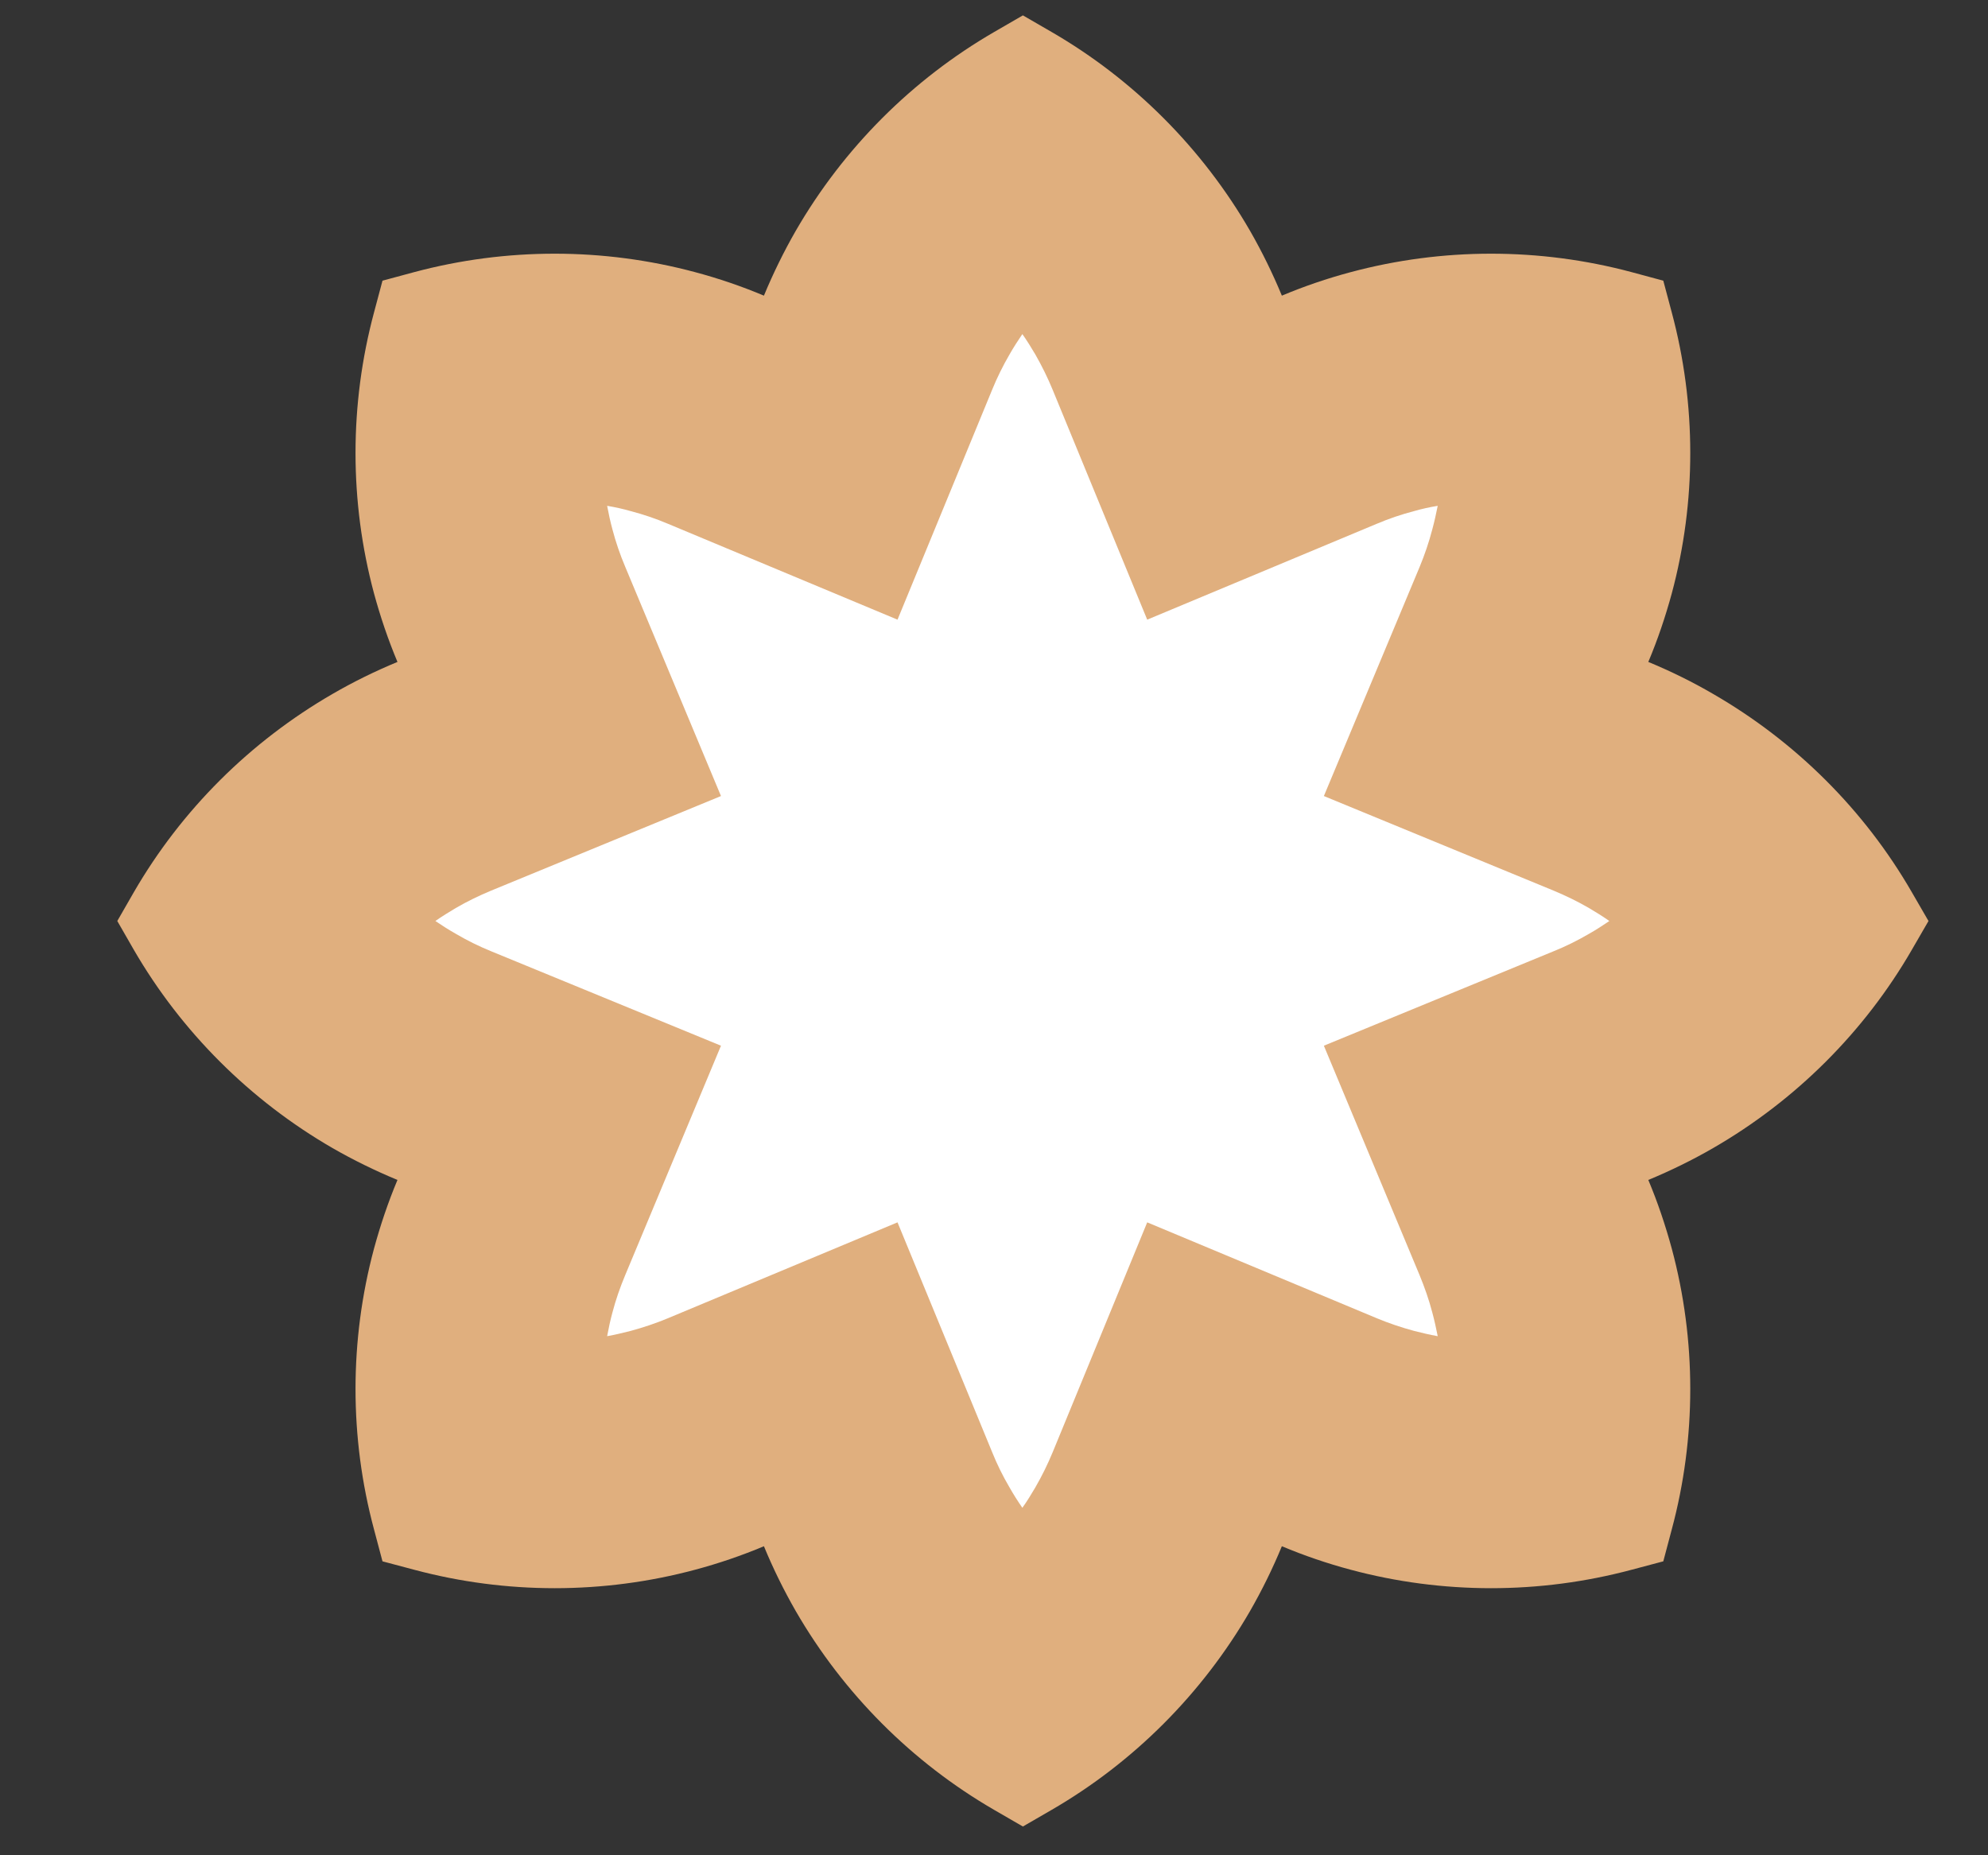
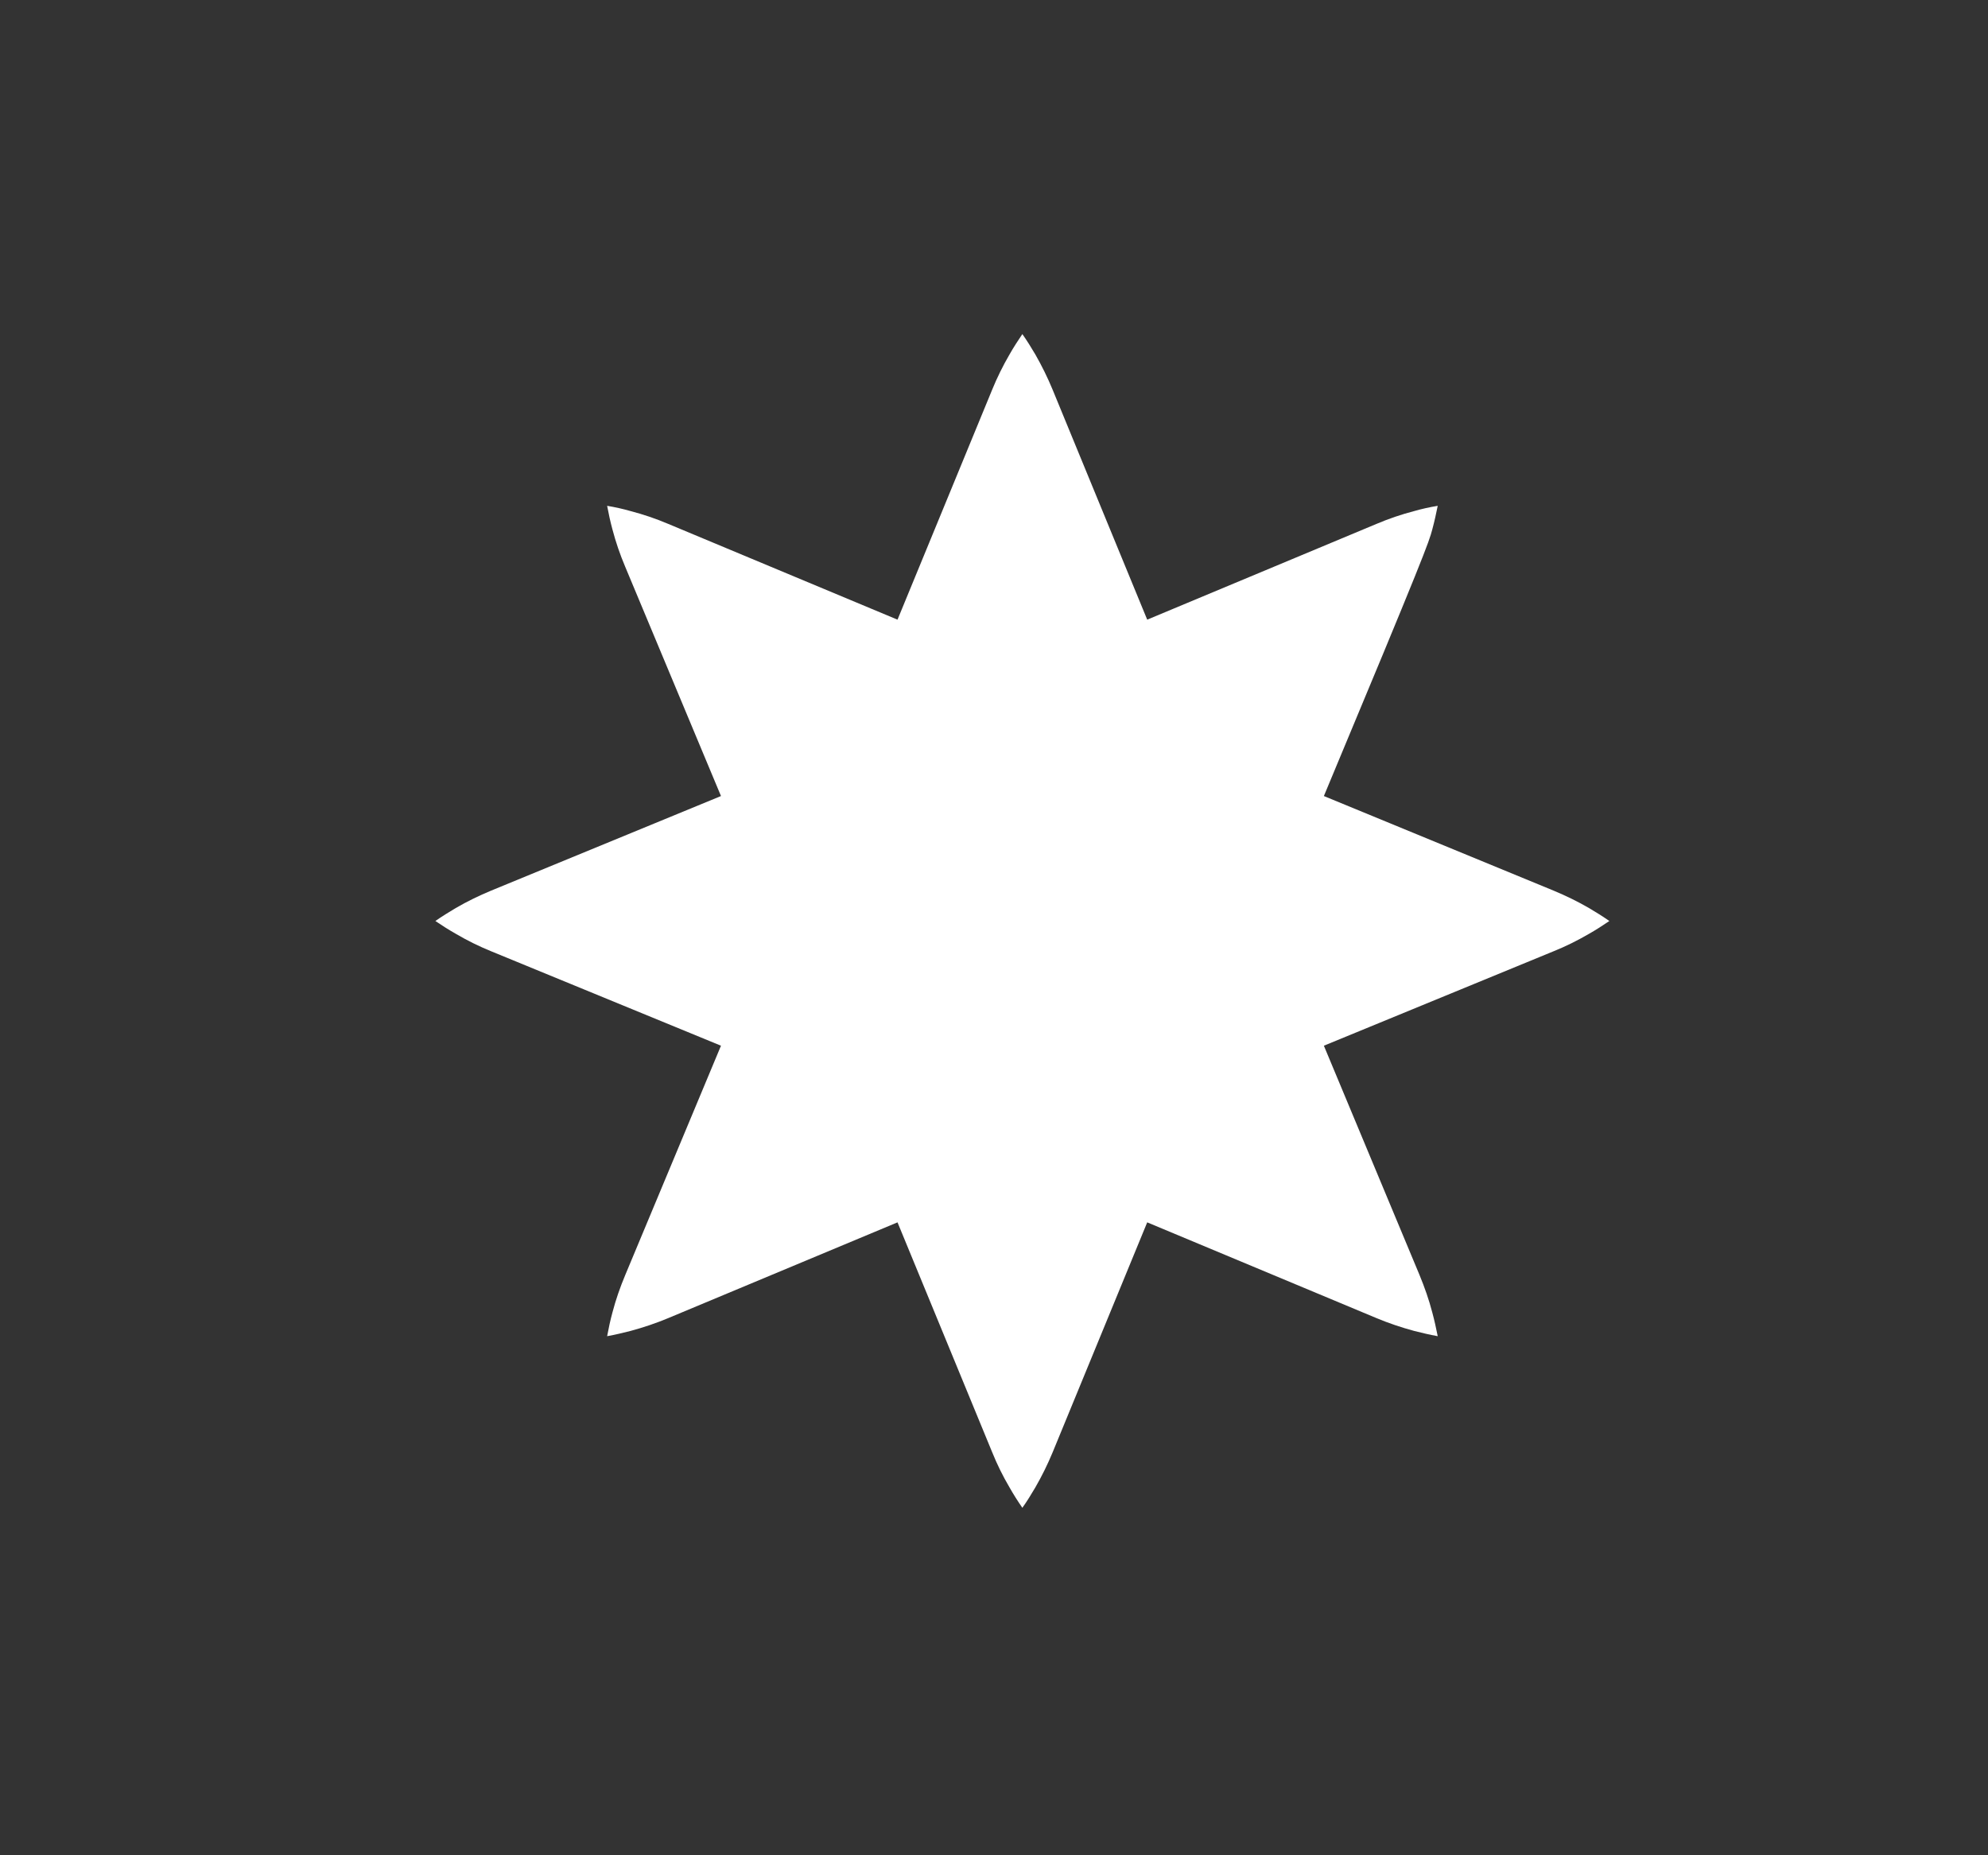
<svg xmlns="http://www.w3.org/2000/svg" width="15" height="14" viewBox="0 0 15 14" fill="none">
  <rect x="0" y="0" width="15" height="14" fill="#333333" stroke="none" />
-   <path d="M7.934 0.241C8.554 0.6 9.072 1.119 9.432 1.742C9.522 1.899 9.602 2.062 9.672 2.231C9.841 2.16 10.014 2.101 10.19 2.054C10.883 1.868 11.616 1.868 12.309 2.053L12.55 2.118L12.614 2.358C12.8 3.052 12.8 3.785 12.614 4.478C12.566 4.654 12.508 4.826 12.437 4.995C12.606 5.065 12.769 5.145 12.925 5.236C13.549 5.596 14.068 6.113 14.426 6.734L14.551 6.95L14.426 7.166C14.068 7.786 13.549 8.304 12.925 8.664C12.769 8.754 12.606 8.834 12.437 8.904C12.508 9.073 12.566 9.246 12.614 9.422C12.8 10.115 12.8 10.848 12.614 11.541L12.55 11.782L12.309 11.846C11.616 12.031 10.883 12.031 10.19 11.845C10.014 11.798 9.841 11.739 9.672 11.668C9.602 11.838 9.522 12 9.432 12.157C9.072 12.78 8.554 13.299 7.934 13.658L7.718 13.783L7.502 13.658C6.882 13.299 6.364 12.78 6.004 12.157C5.914 12 5.834 11.838 5.764 11.668C5.595 11.739 5.422 11.798 5.246 11.845C4.553 12.031 3.82 12.031 3.127 11.846L2.886 11.782L2.822 11.541C2.636 10.848 2.636 10.115 2.822 9.422C2.87 9.246 2.928 9.073 2.999 8.904C2.83 8.834 2.667 8.754 2.51 8.664C1.887 8.304 1.368 7.786 1.009 7.166L0.885 6.95L1.009 6.734C1.368 6.113 1.887 5.596 2.51 5.236C2.667 5.145 2.83 5.065 2.999 4.995C2.928 4.826 2.87 4.654 2.822 4.478C2.636 3.785 2.636 3.052 2.822 2.358L2.886 2.118L3.127 2.053C3.82 1.868 4.553 1.868 5.246 2.054C5.422 2.101 5.595 2.16 5.764 2.231C5.834 2.062 5.914 1.899 6.004 1.742C6.364 1.119 6.882 0.6 7.502 0.241L7.718 0.116" fill="#E0AF7E" />
-   <path fill-rule="evenodd" clip-rule="evenodd" d="M7.714 2.521C7.68 2.571 7.647 2.622 7.617 2.675C7.567 2.761 7.523 2.85 7.486 2.941L6.772 4.676L5.041 3.953C4.949 3.914 4.855 3.882 4.759 3.857C4.7 3.84 4.641 3.827 4.581 3.817C4.592 3.876 4.605 3.936 4.621 3.995C4.646 4.09 4.678 4.184 4.717 4.276L5.44 6.007L3.705 6.721C3.614 6.759 3.525 6.802 3.439 6.852C3.387 6.883 3.335 6.915 3.285 6.95C3.335 6.984 3.387 7.017 3.44 7.047C3.525 7.097 3.614 7.141 3.705 7.178L5.44 7.891L4.717 9.623C4.679 9.714 4.646 9.808 4.621 9.904C4.605 9.963 4.592 10.023 4.581 10.083C4.641 10.072 4.701 10.058 4.759 10.043C4.855 10.017 4.95 9.985 5.041 9.947L6.772 9.224L7.486 10.958C7.523 11.05 7.567 11.139 7.617 11.224C7.647 11.277 7.68 11.329 7.714 11.378C7.749 11.329 7.781 11.277 7.812 11.224C7.861 11.139 7.905 11.05 7.943 10.958L8.656 9.224L10.387 9.947C10.478 9.985 10.573 10.017 10.669 10.043C10.728 10.058 10.787 10.072 10.848 10.083C10.836 10.023 10.823 9.963 10.807 9.904C10.782 9.808 10.749 9.714 10.711 9.622L9.989 7.891L11.723 7.178C11.815 7.141 11.903 7.097 11.989 7.047C12.042 7.017 12.093 6.984 12.143 6.95C12.093 6.915 12.042 6.883 11.989 6.852C11.903 6.802 11.814 6.759 11.723 6.721L9.989 6.007L10.712 4.277C10.75 4.185 10.782 4.091 10.807 3.995C10.823 3.936 10.836 3.877 10.848 3.817C10.787 3.827 10.728 3.84 10.669 3.857C10.573 3.882 10.479 3.914 10.387 3.953L8.656 4.676L7.942 2.94C7.905 2.85 7.861 2.761 7.812 2.675C7.781 2.622 7.749 2.571 7.714 2.521Z" fill="white" />
+   <path fill-rule="evenodd" clip-rule="evenodd" d="M7.714 2.521C7.68 2.571 7.647 2.622 7.617 2.675C7.567 2.761 7.523 2.85 7.486 2.941L6.772 4.676L5.041 3.953C4.949 3.914 4.855 3.882 4.759 3.857C4.7 3.84 4.641 3.827 4.581 3.817C4.592 3.876 4.605 3.936 4.621 3.995C4.646 4.09 4.678 4.184 4.717 4.276L5.44 6.007L3.705 6.721C3.614 6.759 3.525 6.802 3.439 6.852C3.387 6.883 3.335 6.915 3.285 6.95C3.335 6.984 3.387 7.017 3.44 7.047C3.525 7.097 3.614 7.141 3.705 7.178L5.44 7.891L4.717 9.623C4.679 9.714 4.646 9.808 4.621 9.904C4.605 9.963 4.592 10.023 4.581 10.083C4.641 10.072 4.701 10.058 4.759 10.043C4.855 10.017 4.95 9.985 5.041 9.947L6.772 9.224L7.486 10.958C7.523 11.05 7.567 11.139 7.617 11.224C7.647 11.277 7.68 11.329 7.714 11.378C7.749 11.329 7.781 11.277 7.812 11.224C7.861 11.139 7.905 11.05 7.943 10.958L8.656 9.224L10.387 9.947C10.478 9.985 10.573 10.017 10.669 10.043C10.728 10.058 10.787 10.072 10.848 10.083C10.836 10.023 10.823 9.963 10.807 9.904C10.782 9.808 10.749 9.714 10.711 9.622L9.989 7.891L11.723 7.178C11.815 7.141 11.903 7.097 11.989 7.047C12.042 7.017 12.093 6.984 12.143 6.95C12.093 6.915 12.042 6.883 11.989 6.852C11.903 6.802 11.814 6.759 11.723 6.721L9.989 6.007C10.75 4.185 10.782 4.091 10.807 3.995C10.823 3.936 10.836 3.877 10.848 3.817C10.787 3.827 10.728 3.84 10.669 3.857C10.573 3.882 10.479 3.914 10.387 3.953L8.656 4.676L7.942 2.94C7.905 2.85 7.861 2.761 7.812 2.675C7.781 2.622 7.749 2.571 7.714 2.521Z" fill="white" />
</svg>